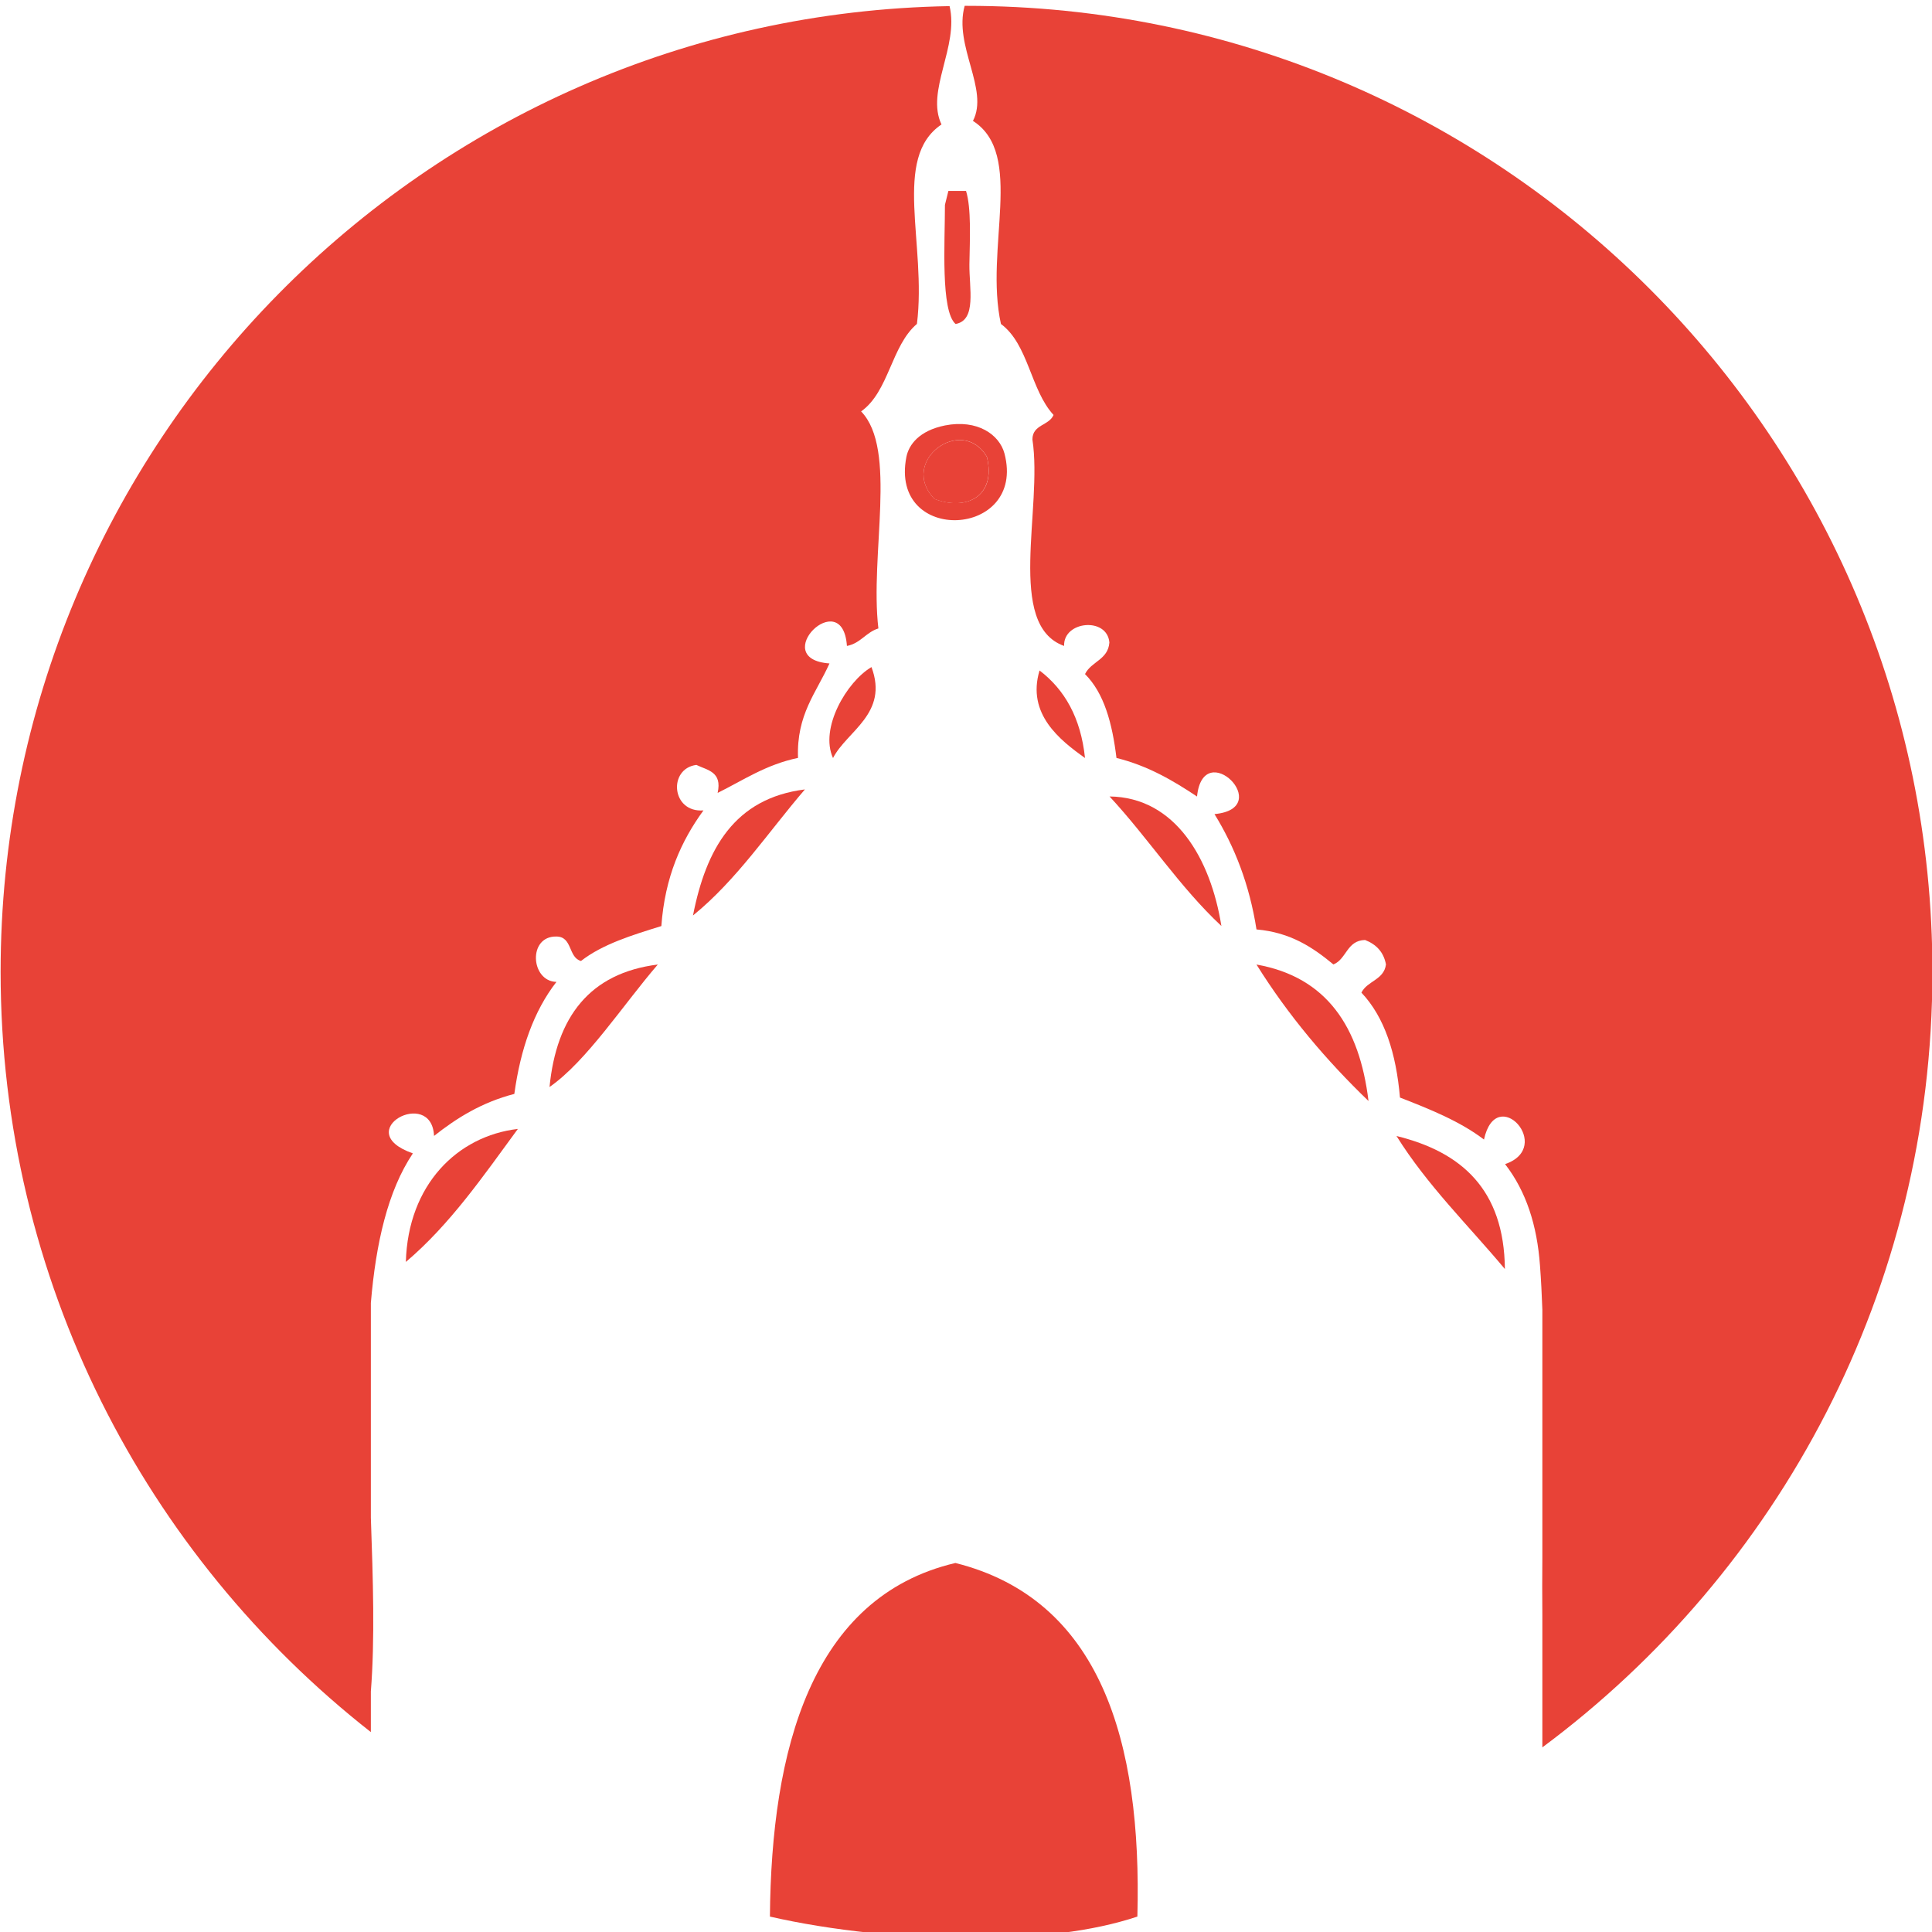
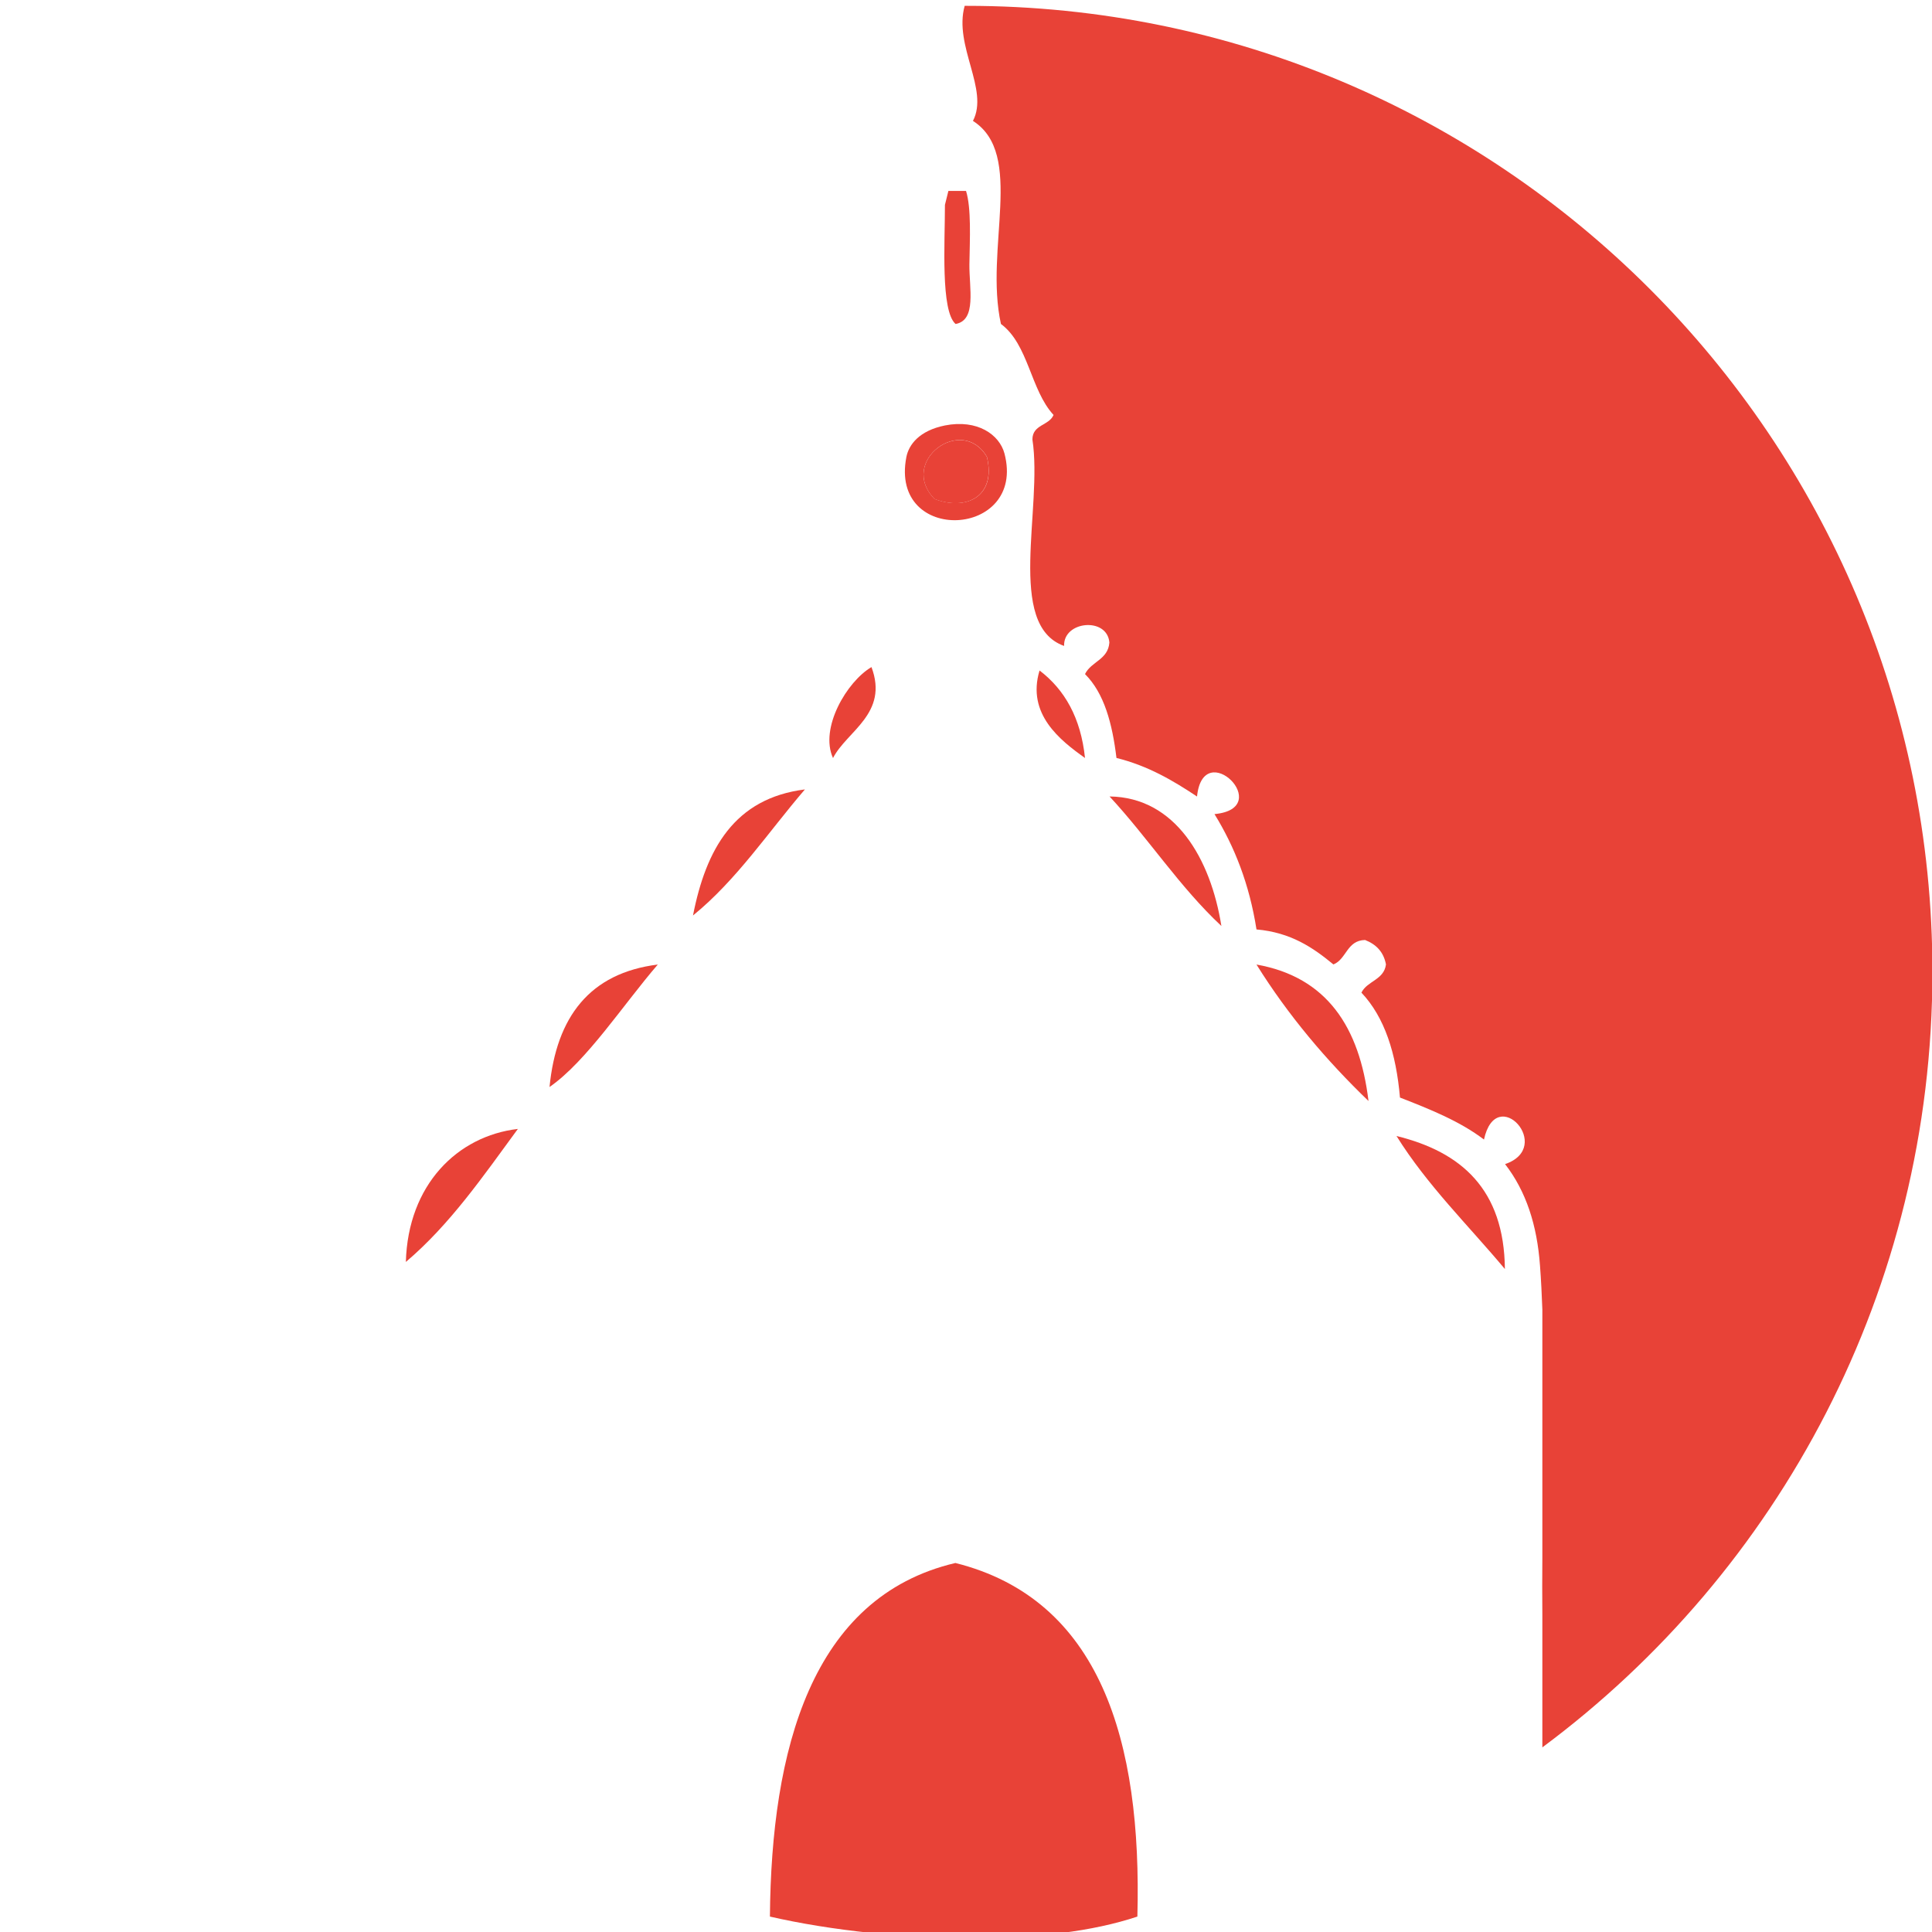
<svg xmlns="http://www.w3.org/2000/svg" version="1.1" width="1000px" height="1000px">
  <svg version="1.1" id="SvgjsSvg1004" x="0px" y="0px" width="1000px" height="1000px" viewBox="0 0 1000 1000" enable-background="new 0 0 1000 1000" xml:space="preserve">
    <path fill="#E84237" d="M358.692,473.851c22.637-18.401,38.967-43.178,57.933-65.25  C380.105,413.188,365.422,439.496,358.692,473.851" />
    <path fill="#E84237" d="M431.167,392.364c7.106-13.93,28.942-22.99,19.907-47.085C438.273,352.809,424.108,376.951,431.167,392.364" />
    <path fill="#E84237" d="M284.429,562.633c19.201-13.319,38.214-42.731,56.05-63.393  C305.184,503.664,288.006,526.396,284.429,562.633" />
    <path fill="#E84237" d="M549.551,1000.492c14.307-1.789,27.577-4.612,39.155-8.472c2.445-91.158-19.297-164.244-94.194-183.022  c-74.781,17.603-95.299,96.995-96.005,183.022c15.342,3.529,33.413,6.494,52.567,8.472c16.236,1.6,32.614,2.447,49.273,2.447  C516.913,1002.939,533.337,1002.092,549.551,1000.492" />
-     <path fill="#E84237" d="M191.954,785.516V674.402c2.588-30.824,8.753-58.026,21.742-77.416  c-32.896-11.529,9.789-34.638,10.965-9.034c11.765-9.319,24.801-17.413,41.556-21.743c3.2-23.343,10.118-42.969,21.789-57.98  c-13.366-0.282-14.918-23.789,0-23.483c8.377,0.047,6.024,10.824,12.707,12.66c11.2-8.729,26.496-13.389,41.602-18.072  c1.835-25.436,10.307-44.097,21.79-59.862c-16.66,1.27-18.401-21.625-3.671-23.554c5.742,2.8,13.46,3.459,11.012,14.495  c13.224-6.542,25.037-14.684,41.603-18.119c-0.847-22.495,9.554-33.813,16.283-48.896c-32.19-2.283,6.777-41.203,9.036-9.06  c7.106-1.365,9.789-7.036,16.283-9.06c-4.518-38.331,10.025-92.687-8.941-112.335c14.448-10.259,15.531-33.931,28.896-45.296  c5.129-41.508-13.037-85.84,12.707-103.229c-8.283-17.342,9.13-40.332,4.188-61.25C219.438,7.825,0.319,229.813,0.319,502.958  c0,159.821,74.97,302.04,191.635,393.575v-21.036C194.072,848.719,193.084,817.516,191.954,785.516" />
    <path fill="#E84237" d="M501.76,136.844c0.235-13.436,1.033-29.013-1.742-38.025h-9.13l-1.789,7.224  c0,19.766-2.259,54.85,5.506,61.65C505.619,165.763,501.618,149.127,501.76,136.844" />
    <path fill="#E84237" d="M210.072,653.179c22.919-19.437,40.049-44.427,57.98-68.851  C236.709,587.998,211.155,613.271,210.072,653.179" />
    <path fill="#E84237" d="M489.1,220.213c-13.365,2.707-18.683,9.977-19.954,16.283c-8.941,45.743,62.215,42.12,50.78-1.718  C517.337,224.99,505.948,216.896,489.1,220.213 M483.688,258.239c-18.873-19.366,14.259-43.861,27.153-21.743  C515.785,257.227,499.924,264.498,483.688,258.239" />
    <path fill="#E84237" d="M650.355,499.24c16.472,26.401,36.143,49.604,57.98,70.639C703.725,531.619,686.781,505.688,650.355,499.24" />
    <path fill="#E84237" d="M722.83,587.998c16.001,25.648,37.18,46.215,56.099,68.851C778.551,615.623,756.338,596.187,722.83,587.998" />
    <path fill="#E84237" d="M538.067,347.044c-6.8,22.566,10.729,36.19,23.53,45.296C559.433,371.539,551.056,356.927,538.067,347.044" />
    <path fill="#E84237" d="M574.306,412.248c20.047,21.601,36.33,46.944,57.885,67.039  C626.637,444.438,608.283,412.647,574.306,412.248" />
    <path fill="#E84237" d="M483.688,258.286c16.236,6.259,32.001-1.152,27.153-21.742C497.947,214.424,464.815,238.826,483.688,258.286  " />
    <path fill="#E84237" d="M500.348,3.024h-1.035c-5.789,20.731,12.754,43.32,4.282,59.556c27.013,17.271,5.835,66.027,14.494,105.112  c14.262,10.518,15.295,34.214,27.227,47.085c-2.353,5.601-10.896,4.871-10.941,12.683c5.481,35.602-13.884,96.076,16.4,106.876  c-0.471-12.965,22.307-15.13,23.437-1.788c-0.659,8.965-9.412,9.789-12.613,16.354c9.977,9.953,14.119,25.625,16.284,43.414  c16.471,4.094,29.366,11.765,41.695,19.954c3.201-31.484,40.85,6.118,9.036,9.106c10.354,16.777,18.07,36.284,21.742,59.697  c17.79,1.554,29.272,9.413,39.814,18.119c6.871-2.776,6.871-12.424,16.378-12.66c5.646,2.212,9.599,6.07,10.823,12.66  c-1.035,8.047-9.694,8.472-12.706,14.589c12.048,12.755,17.977,31.484,19.954,54.308c15.718,6.119,31.153,12.331,43.484,21.744  c6.401-29.46,36.614,3.952,10.917,12.706c10.919,14.118,16.565,31.625,18.073,52.521c0.565,7.437,0.941,15.154,1.223,22.777v128.385  c-0.094,10.023-0.094,19.953,0,29.883v68.334c122.549-91.064,201.894-237.002,201.894-401.481  C1000.21,226.919,776.48,3.024,500.348,3.024" />
  </svg>
  <style>@media (prefers-color-scheme: light) { :root { filter: none; } }
@media (prefers-color-scheme: dark) { :root { filter: none; } }
</style>
</svg>